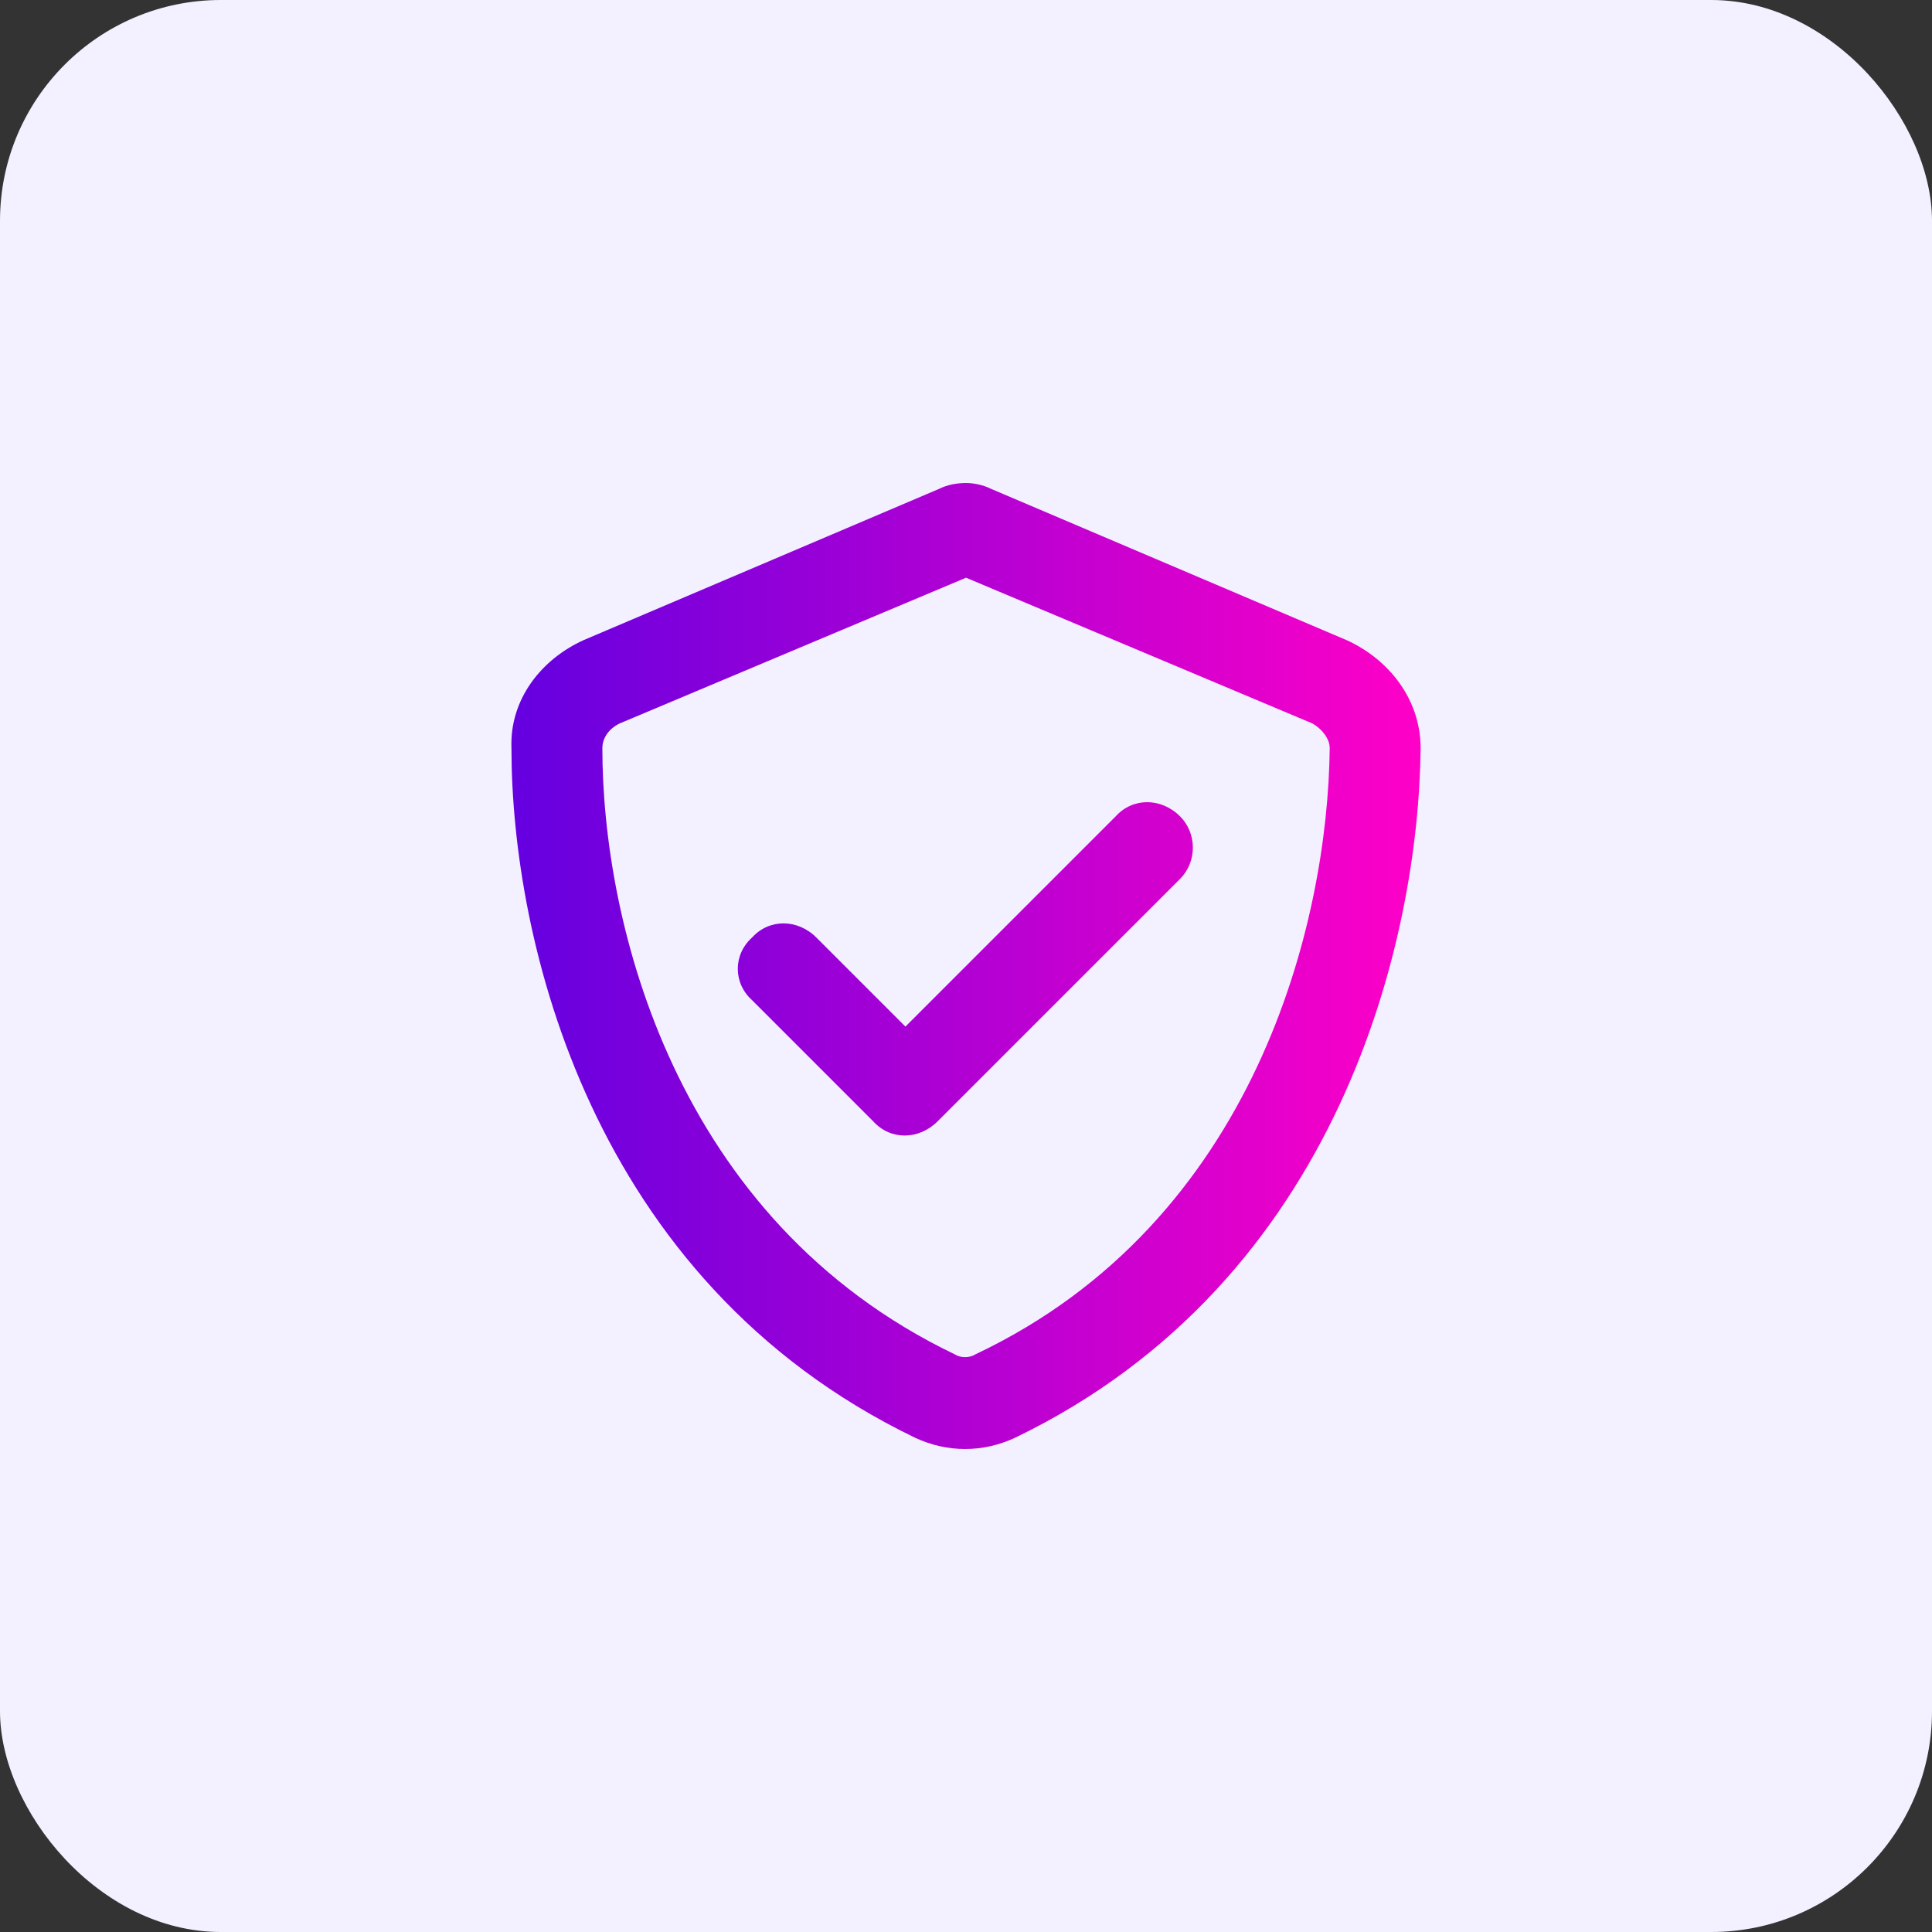
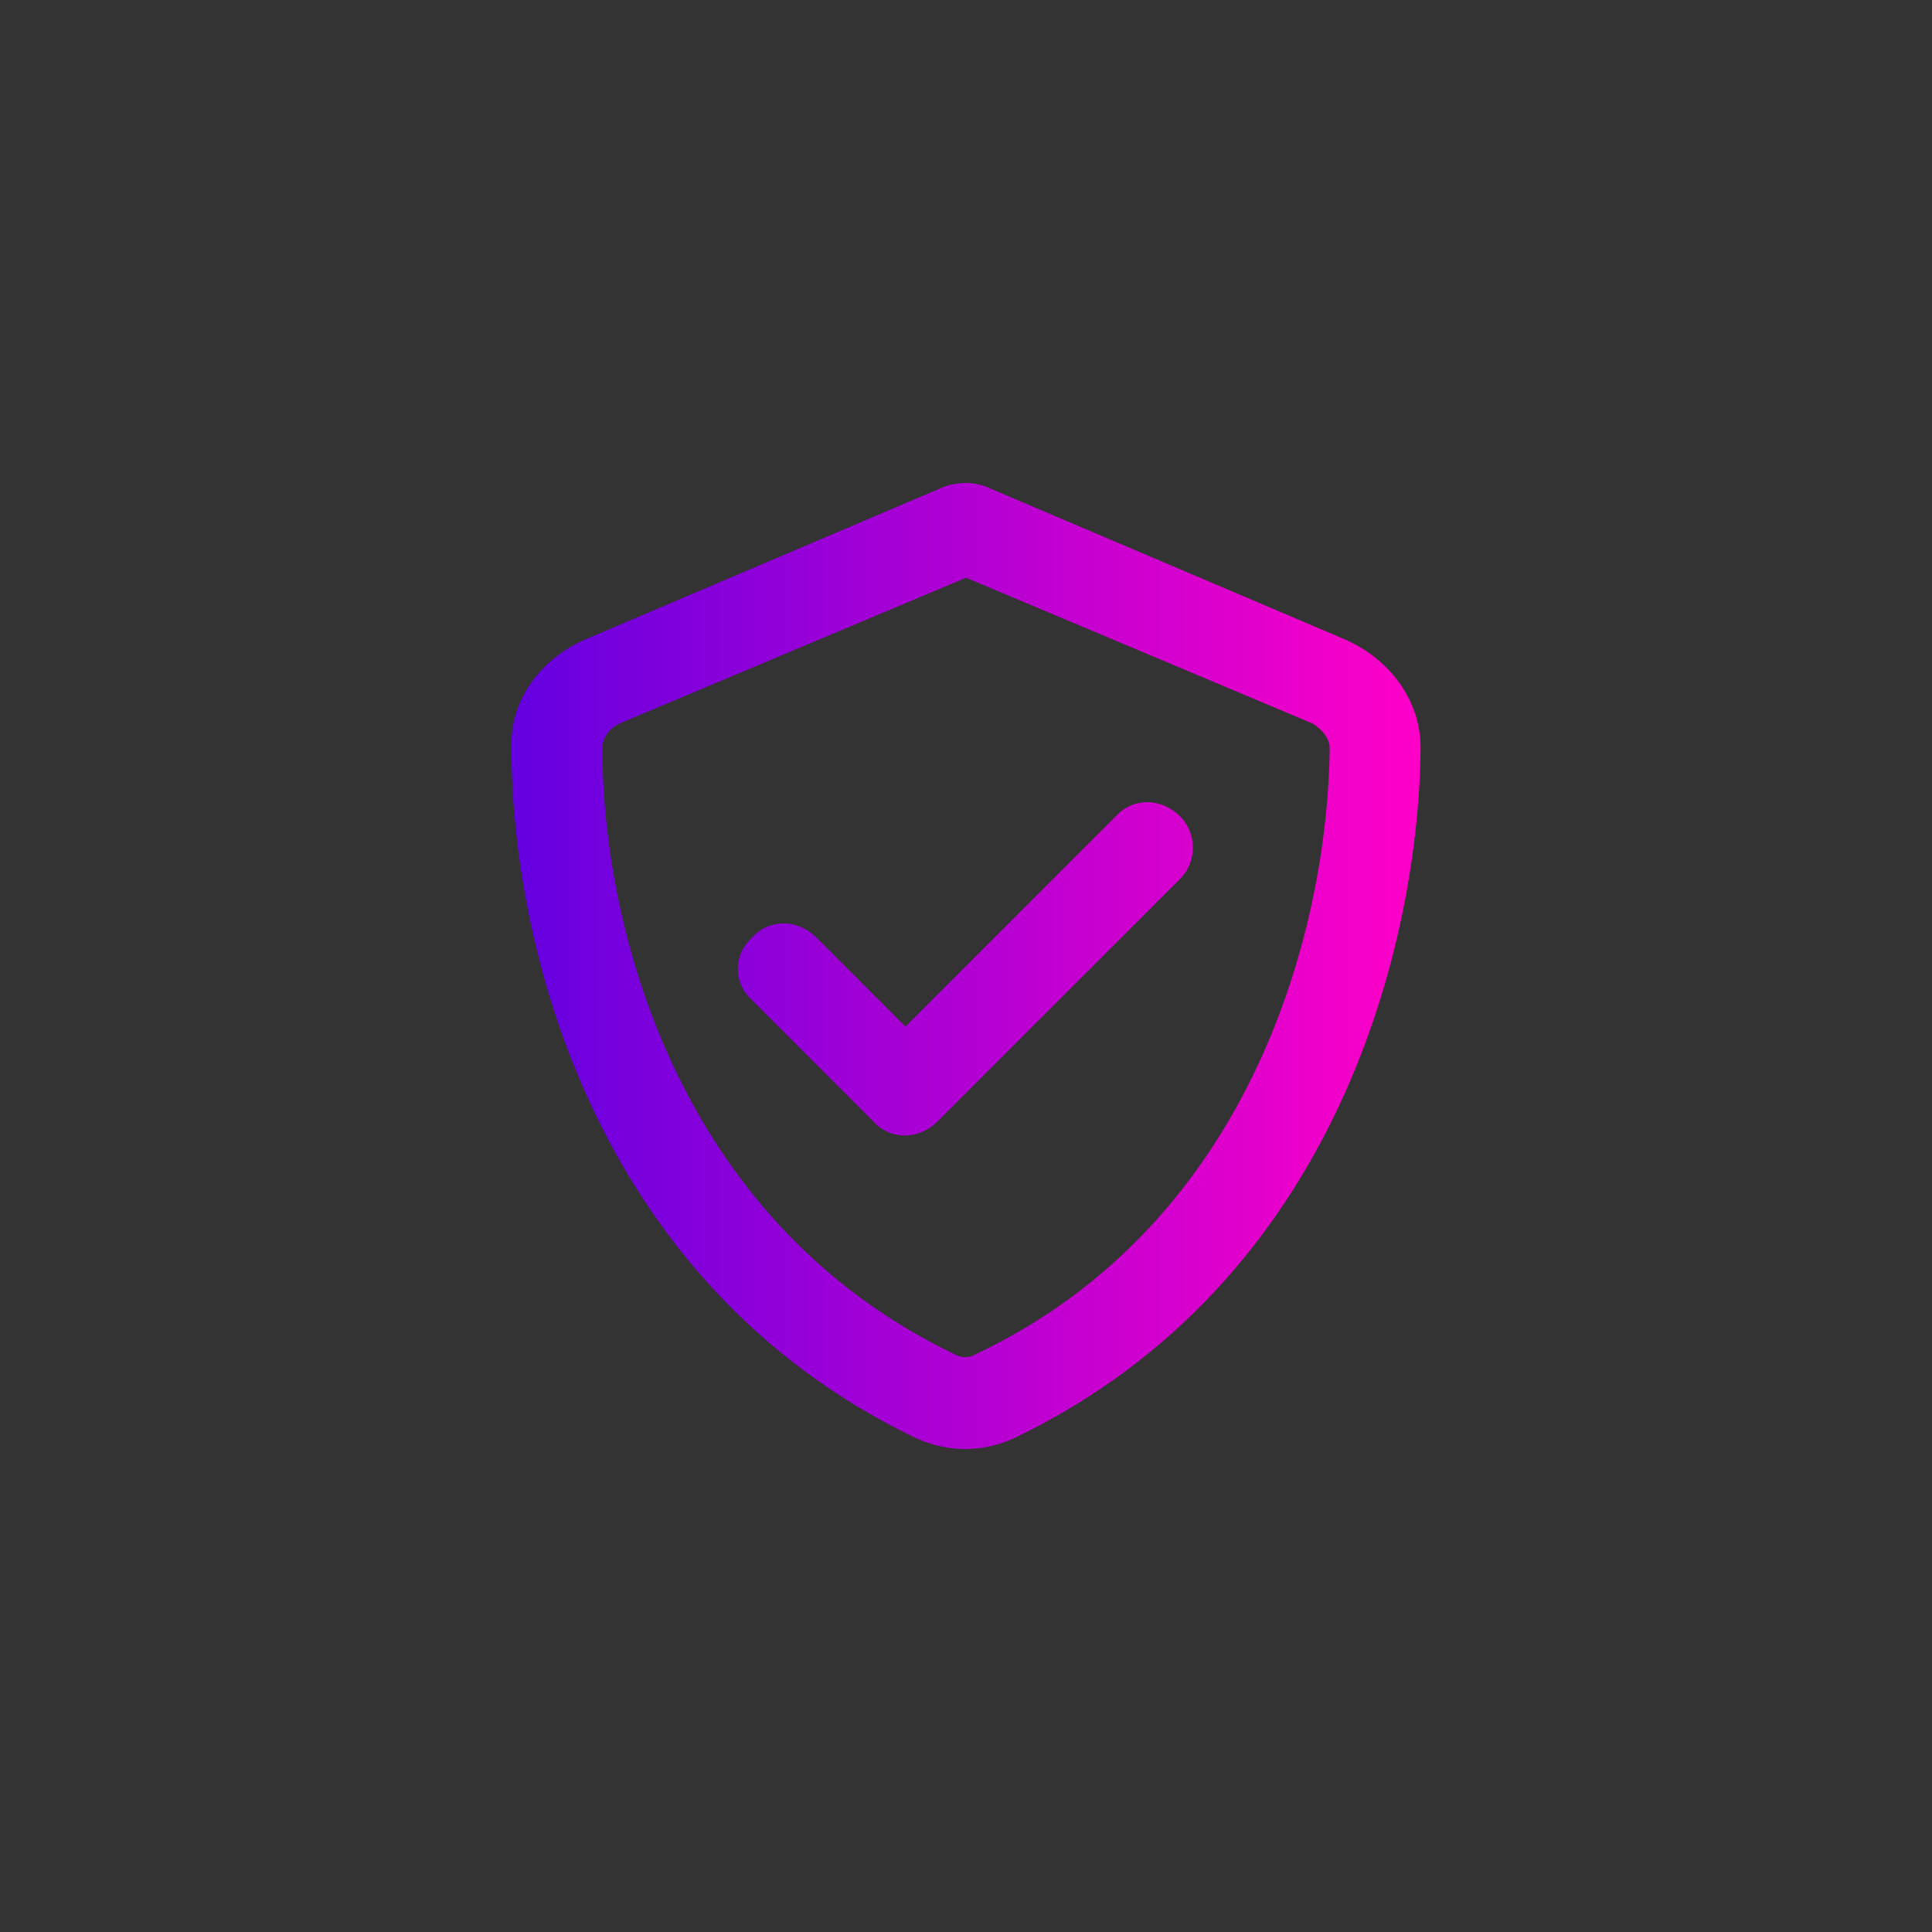
<svg xmlns="http://www.w3.org/2000/svg" width="100" height="100" viewBox="0 0 100 100" fill="none">
  <rect x="0" y="0" width="100" height="100" fill="#333333" stroke="none" />
-   <rect width="100" height="100" rx="11.429" fill="#F3F0FF" />
  <path d="M32.061 37.451C31.473 37.745 31.178 38.235 31.178 38.725C31.178 47.745 34.904 63.137 49.414 70.098C49.708 70.294 50.198 70.294 50.492 70.098C65.002 63.235 68.728 47.745 68.826 38.725C68.826 38.235 68.433 37.745 67.943 37.451L50.002 29.902L32.061 37.451ZM69.708 33.137C71.865 34.118 73.531 36.176 73.531 38.725C73.433 48.529 69.414 66.275 52.551 74.412C50.884 75.196 49.022 75.196 47.355 74.412C30.492 66.275 26.473 48.529 26.473 38.725C26.375 36.176 28.041 34.118 30.198 33.137L48.63 25.294C49.022 25.098 49.512 25 50.002 25C50.394 25 50.884 25.098 51.276 25.294L69.708 33.137ZM61.081 45.49L48.531 58.039C47.551 59.02 46.081 59.02 45.198 58.039L38.924 51.765C37.943 50.882 37.943 49.412 38.924 48.529C39.806 47.549 41.276 47.549 42.257 48.529L46.865 53.137L57.747 42.255C58.63 41.275 60.1 41.275 61.081 42.255C61.963 43.137 61.963 44.608 61.081 45.49Z" fill="url(#paint0_linear_6445_11700)" />
  <defs>
    <linearGradient id="paint0_linear_6445_11700" x1="26.468" y1="50" x2="73.531" y2="50" gradientUnits="userSpaceOnUse">
      <stop stop-color="#6400E0" />
      <stop offset="1" stop-color="#FF00C7" />
    </linearGradient>
  </defs>
</svg>